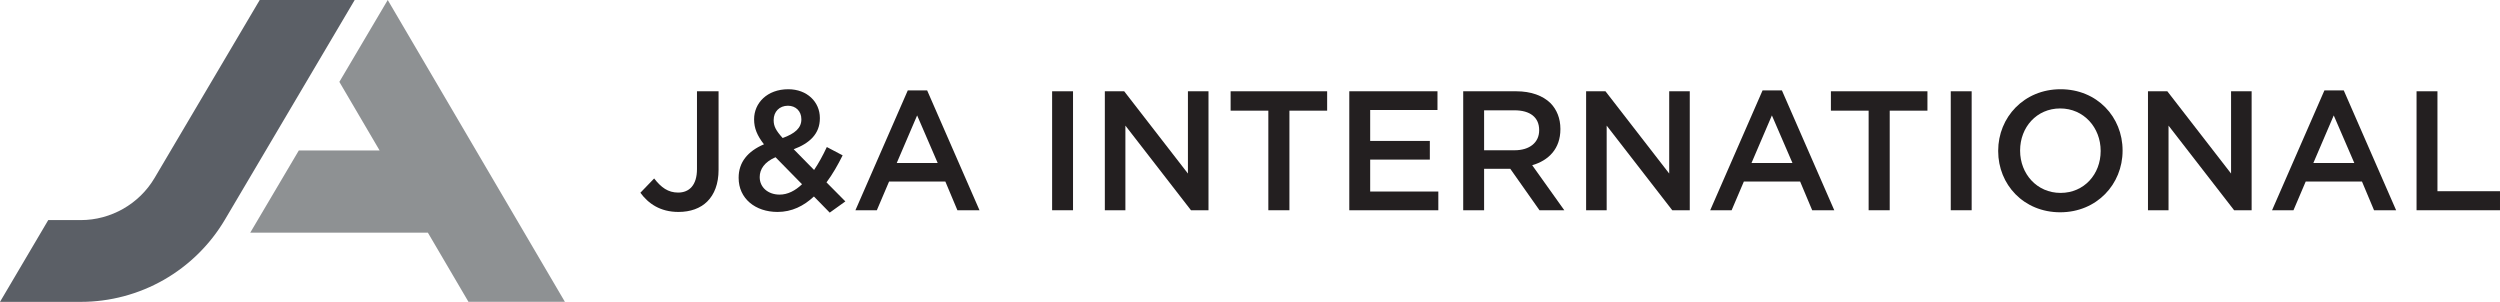
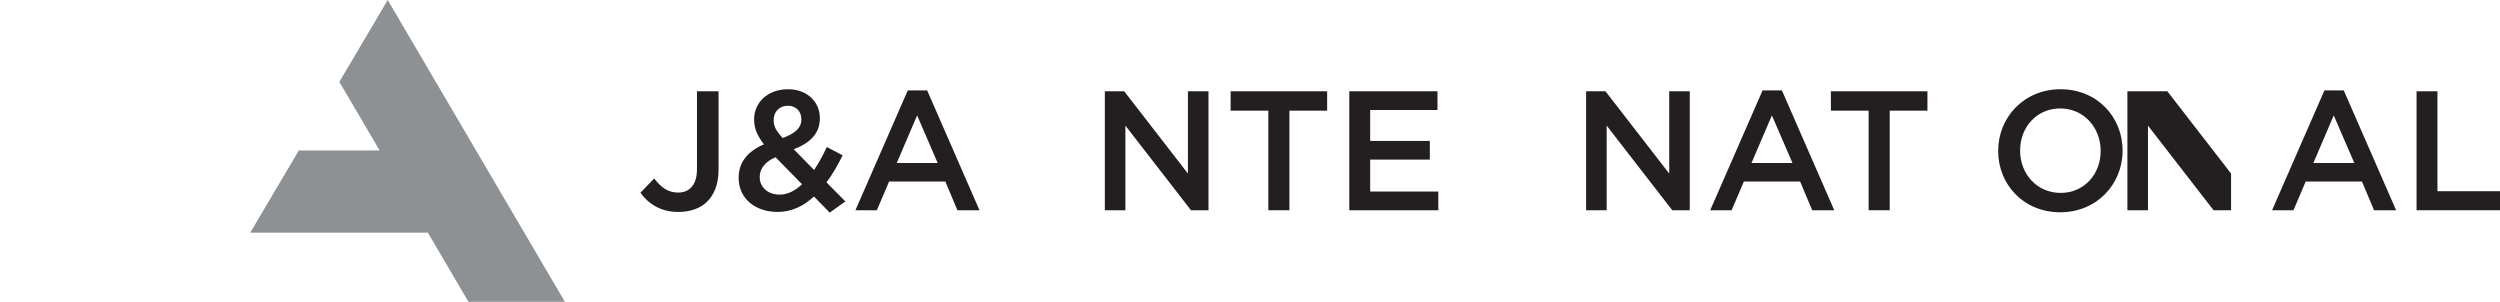
<svg xmlns="http://www.w3.org/2000/svg" id="Layer_1" width="100%" height="100%" viewBox="0 0 283.465 34.227">
-   <path d="M29.448,0l-11.926,20.185c-1.739,2.942-4.942,4.77-8.36,4.77h-3.692L0,34.227h9.162c3.294,0,6.547-.863,9.408-2.495,2.861-1.633,5.259-3.994,6.934-6.83L40.216,0h-10.768Z" style="fill:#5b5f66;" />
  <polygon points="43.964 0 38.478 9.283 43.041 17.057 33.884 17.057 28.374 26.381 48.515 26.381 53.118 34.223 64.052 34.223 43.964 0" style="fill:#8e9193;" />
  <path d="M72.611,21.854l1.561-1.619c.79,1.021,1.58,1.6,2.717,1.6,1.272,0,2.139-.848,2.139-2.659v-8.826h2.448v8.903c0,1.6-.482,2.794-1.272,3.584s-1.927,1.194-3.276,1.194c-2.081,0-3.43-.963-4.316-2.177Z" style="fill:#231f20;" />
  <path d="M92.288,22.278c-1.156,1.079-2.505,1.753-4.123,1.753-2.524,0-4.413-1.522-4.413-3.853v-.039c0-1.735,1.021-2.986,2.871-3.777-.771-.983-1.118-1.831-1.118-2.813v-.039c0-1.811,1.465-3.392,3.873-3.392,2.139,0,3.584,1.445,3.584,3.257v.039c0,1.773-1.175,2.833-2.967,3.507l2.312,2.351c.52-.771,1.002-1.657,1.445-2.602l1.792.945c-.539,1.079-1.137,2.138-1.83,3.063l2.139,2.158-1.773,1.272-1.792-1.831ZM90.939,20.89l-3.006-3.063c-1.253.539-1.792,1.367-1.792,2.235v.038c0,1.137.944,1.966,2.255,1.966.925,0,1.773-.443,2.543-1.176ZM90.863,13.549v-.039c0-.906-.636-1.522-1.522-1.522-.964,0-1.619.674-1.619,1.618v.039c0,.674.27,1.175,1.021,2.004,1.387-.5,2.12-1.137,2.12-2.1Z" style="fill:#231f20;" />
  <path d="M102.93,10.253h2.197l5.934,13.585h-2.505l-1.368-3.257h-6.378l-1.388,3.257h-2.428l5.935-13.585ZM106.321,18.482l-2.331-5.396-2.312,5.396h4.644Z" style="fill:#231f20;" />
-   <path d="M119.296,10.35h2.37v13.489h-2.37v-13.489Z" style="fill:#231f20;" />
  <path d="M125.272,10.35h2.196l7.226,9.327v-9.327h2.332v13.489h-1.985l-7.437-9.596v9.596h-2.331v-13.489Z" style="fill:#231f20;" />
  <path d="M143.813,12.547h-4.278v-2.197h10.945v2.197h-4.277v11.292h-2.39v-11.292Z" style="fill:#231f20;" />
  <path d="M152.99,10.35h10v2.12h-7.631v3.507h6.764v2.12h-6.764v3.623h7.727v2.12h-10.096v-13.489Z" style="fill:#231f20;" />
-   <path d="M165.906,10.35h6.012c1.696,0,3.025.501,3.892,1.349.713.733,1.118,1.735,1.118,2.91v.039c0,2.216-1.329,3.545-3.198,4.086l3.641,5.106h-2.813l-3.314-4.702h-2.968v4.702h-2.369v-13.489ZM171.744,17.037c1.696,0,2.776-.886,2.776-2.255v-.039c0-1.445-1.041-2.235-2.794-2.235h-3.45v4.529h3.468Z" style="fill:#231f20;" />
  <path d="M179.842,10.35h2.196l7.226,9.327v-9.327h2.332v13.489h-1.985l-7.437-9.596v9.596h-2.331v-13.489Z" style="fill:#231f20;" />
  <path d="M199.849,10.253h2.196l5.935,13.585h-2.504l-1.368-3.257h-6.378l-1.388,3.257h-2.428l5.935-13.585ZM203.24,18.482l-2.332-5.396-2.312,5.396h4.644Z" style="fill:#231f20;" />
  <path d="M211.877,12.547h-4.278v-2.197h10.946v2.197h-4.278v11.292h-2.39v-11.292Z" style="fill:#231f20;" />
-   <path d="M221.188,10.35h2.37v13.489h-2.37v-13.489Z" style="fill:#231f20;" />
  <path d="M226.566,17.133v-.039c0-3.796,2.929-6.976,7.072-6.976s7.033,3.141,7.033,6.937v.039c0,3.796-2.929,6.976-7.072,6.976s-7.033-3.141-7.033-6.937ZM238.185,17.133v-.039c0-2.62-1.908-4.798-4.586-4.798s-4.547,2.139-4.547,4.759v.039c0,2.621,1.908,4.779,4.586,4.779s4.547-2.121,4.547-4.741Z" style="fill:#231f20;" />
-   <path d="M243.549,10.35h2.196l7.226,9.327v-9.327h2.332v13.489h-1.985l-7.437-9.596v9.596h-2.331v-13.489Z" style="fill:#231f20;" />
+   <path d="M243.549,10.35h2.196l7.226,9.327v-9.327v13.489h-1.985l-7.437-9.596v9.596h-2.331v-13.489Z" style="fill:#231f20;" />
  <path d="M263.555,10.253h2.196l5.935,13.585h-2.504l-1.368-3.257h-6.378l-1.388,3.257h-2.428l5.935-13.585ZM266.946,18.482l-2.332-5.396-2.312,5.396h4.644Z" style="fill:#231f20;" />
  <path d="M274.004,10.35h2.369v11.331h7.091v2.158h-9.461v-13.489Z" style="fill:#231f20;" />
</svg>